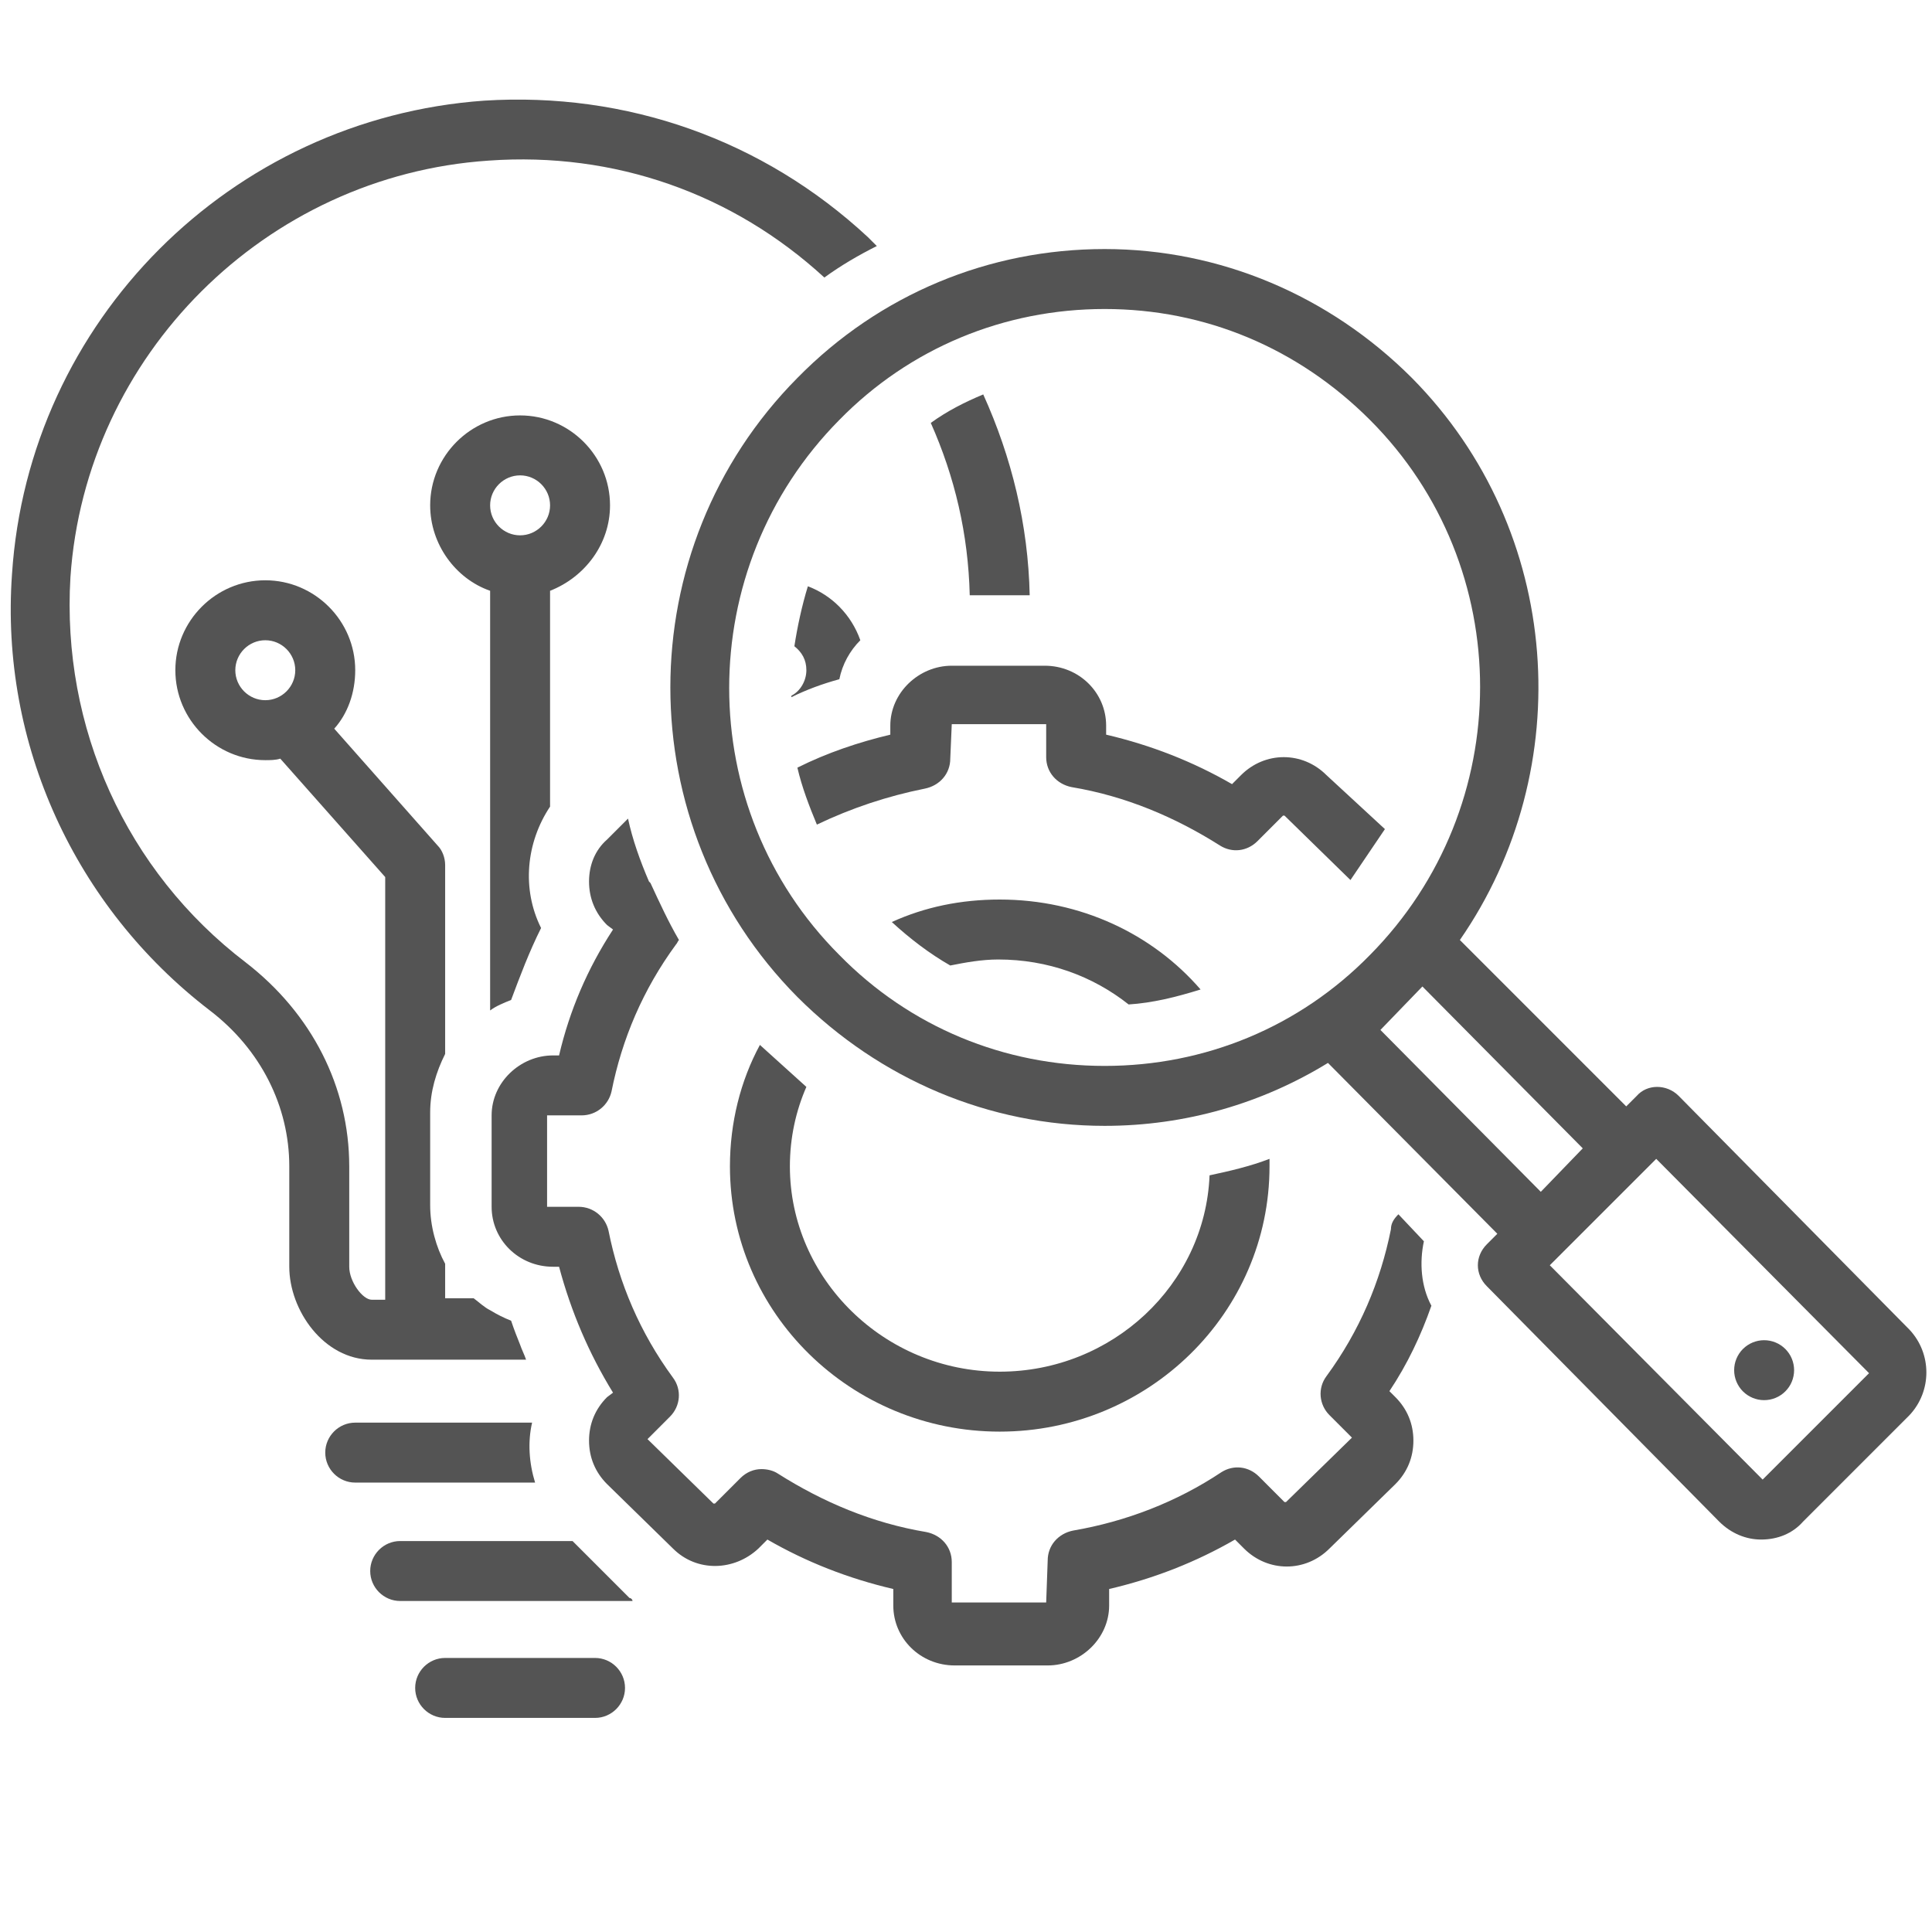
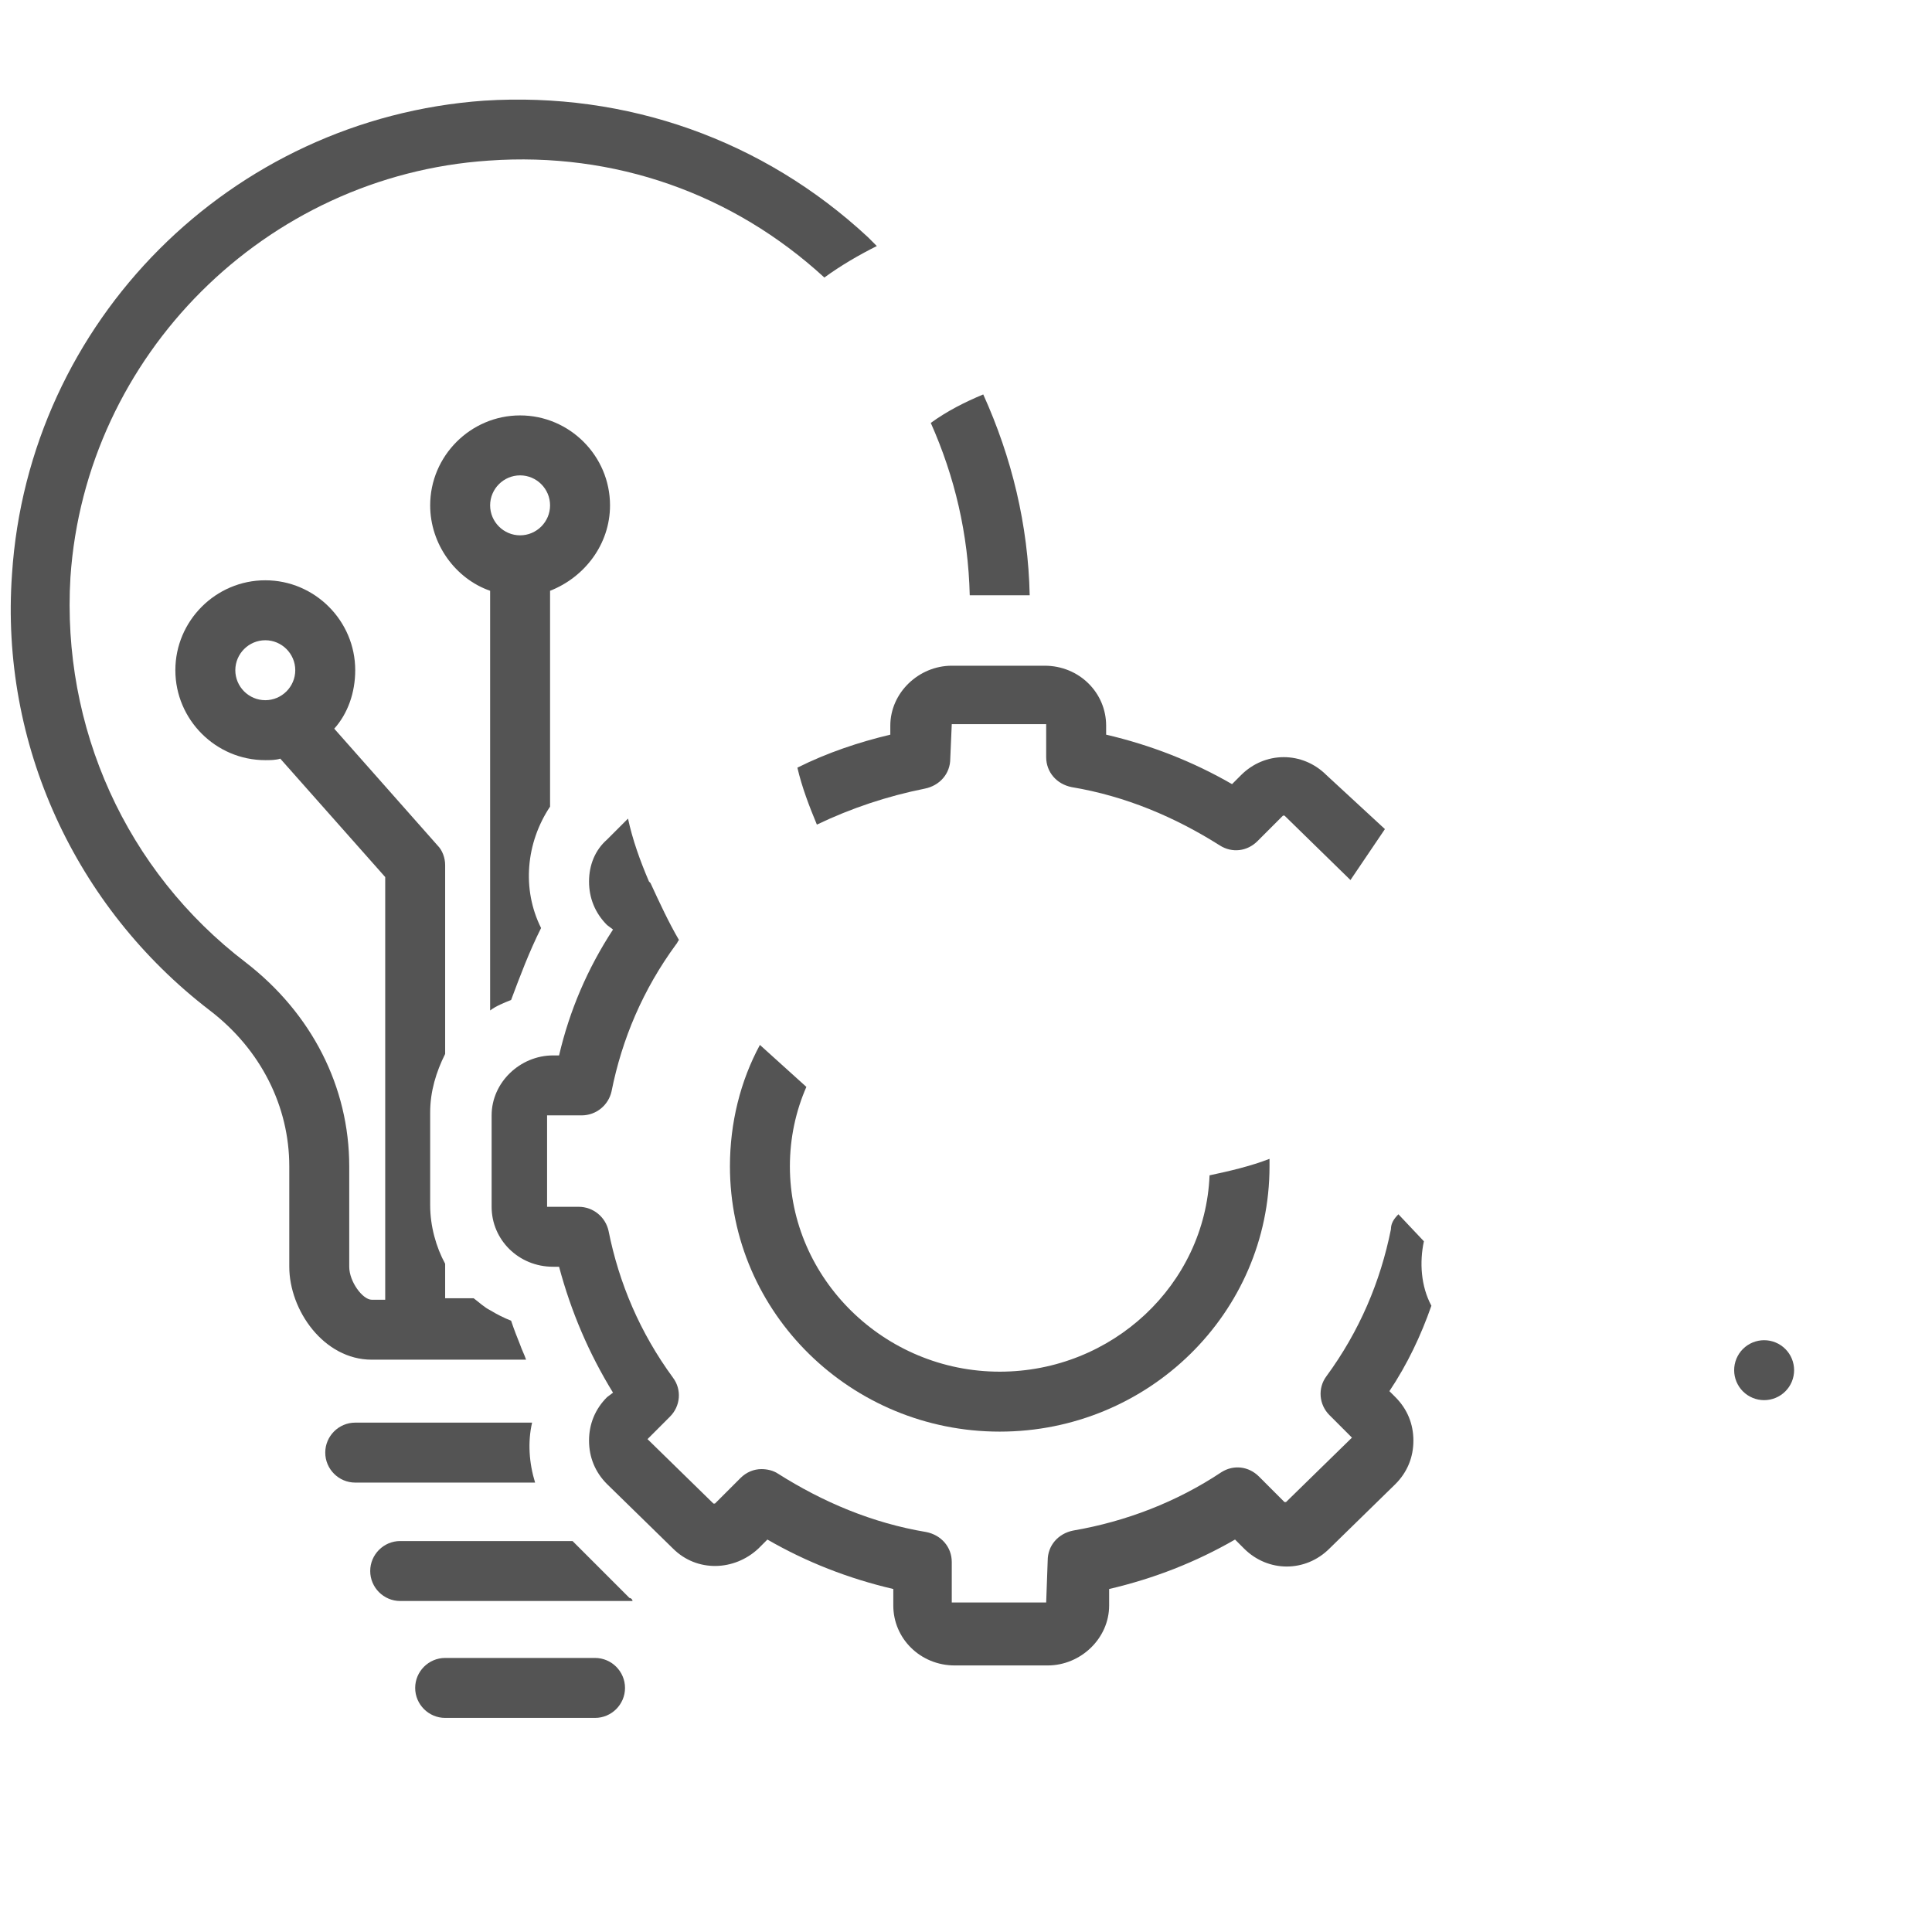
<svg xmlns="http://www.w3.org/2000/svg" width="600" zoomAndPan="magnify" viewBox="0 0 450 450" height="600" preserveAspectRatio="xMidYMid meet" version="1.2">
  <defs>
    <clipPath id="f078d272b2">
-       <path d="M 183.328 299.504 L 189.703 299.504 L 189.703 303.812 L 183.328 303.812 Z M 183.328 299.504 " />
-     </clipPath>
+       </clipPath>
    <clipPath id="9f1faa951e">
      <path d="M 96 386 L 146 386 L 146 400.867 L 96 400.867 Z M 96 386 " />
    </clipPath>
  </defs>
  <g id="8e4dc17cea">
    <g clip-rule="nonzero" clip-path="url(#f078d272b2)">
      <path style=" stroke:none;fill-rule:nonzero;fill:#545454;fill-opacity:1;" d="M 183.328 299.504 L 189.711 299.504 L 189.711 303.812 L 183.328 303.812 Z M 183.328 299.504 " />
    </g>
    <path style=" stroke:none;fill-rule:nonzero;fill:#545454;fill-opacity:1;" d="M 142.086 117.707 C 142.086 106.184 132.66 96.758 121.141 96.758 C 109.621 96.758 100.195 106.184 100.195 117.707 C 100.195 126.781 106.129 134.812 114.16 137.605 C 114.16 137.953 114.16 138.301 114.16 138.652 L 114.16 235.355 C 115.555 234.309 117.301 233.609 119.047 232.91 C 121.141 227.324 123.234 221.738 126.027 216.152 C 121.488 207.078 122.535 196.254 128.121 187.875 L 128.121 138.652 C 128.121 138.301 128.121 137.953 128.121 137.605 C 136.152 134.461 142.086 126.781 142.086 117.707 Z M 121.141 124.688 C 117.301 124.688 114.16 121.547 114.16 117.707 C 114.16 113.863 117.301 110.723 121.141 110.723 C 124.98 110.723 128.121 113.863 128.121 117.707 C 128.121 121.547 124.98 124.688 121.141 124.688 Z M 121.141 124.688 " />
    <g clip-rule="nonzero" clip-path="url(#9f1faa951e)">
      <path style=" stroke:none;fill-rule:nonzero;fill:#545454;fill-opacity:1;" d="M 103.684 386.168 C 99.844 386.168 96.703 389.312 96.703 393.152 C 96.703 396.992 99.844 400.133 103.684 400.133 L 138.598 400.133 C 142.438 400.133 145.578 396.992 145.578 393.152 C 145.578 389.312 142.438 386.168 138.598 386.168 Z M 103.684 386.168 " />
    </g>
    <path style=" stroke:none;fill-rule:nonzero;fill:#545454;fill-opacity:1;" d="M 308.961 180.543 C 303.375 174.957 294.648 174.957 289.062 180.543 L 286.965 182.641 C 277.891 177.402 268.113 173.562 257.641 171.117 L 257.641 169.023 C 257.641 161.344 251.359 155.059 243.328 155.059 L 221.684 155.059 C 214.004 155.059 207.371 161.344 207.371 169.023 L 207.371 171.117 C 200.039 172.863 192.707 175.309 185.727 178.801 C 186.773 183.336 188.52 187.875 190.266 192.066 C 198.293 188.227 206.672 185.434 215.398 183.688 C 218.891 182.988 221.336 180.195 221.336 176.703 L 221.684 168.676 L 243.676 168.676 L 243.676 176.355 C 243.676 179.848 246.121 182.641 249.613 183.336 C 262.18 185.434 273.699 190.32 284.172 196.953 C 286.965 198.699 290.457 198.348 292.902 195.906 L 298.836 189.969 C 298.836 189.969 299.184 189.969 299.184 189.969 L 314.547 204.98 L 322.574 193.113 Z M 308.961 180.543 " />
-     <path style=" stroke:none;fill-rule:nonzero;fill:#545454;fill-opacity:1;" d="M 232.855 209.52 C 223.777 209.52 215.398 211.266 207.719 214.758 C 211.91 218.598 216.445 222.09 221.336 224.883 C 224.824 224.184 228.664 223.484 232.504 223.484 C 244.027 223.484 254.5 227.324 262.879 233.957 C 268.465 233.609 274.051 232.211 279.637 230.469 C 268.465 217.551 251.707 209.52 232.855 209.52 Z M 232.855 209.52 " />
    <path style=" stroke:none;fill-rule:nonzero;fill:#545454;fill-opacity:1;" d="M 176.996 243.383 C 172.461 251.762 170.016 261.539 170.016 271.66 C 170.016 305.875 198.293 333.453 232.855 333.453 C 267.418 333.453 295.695 305.875 295.695 271.66 C 295.695 270.965 295.695 270.613 295.695 269.918 C 291.156 271.66 286.617 272.711 281.73 273.758 C 280.684 299.242 259.039 319.488 232.855 319.488 C 205.973 319.488 183.98 297.844 183.98 271.66 C 183.98 265.027 185.375 258.746 187.82 253.16 C 183.98 249.668 180.488 246.527 176.996 243.383 Z M 176.996 243.383 " />
-     <path style=" stroke:none;fill-rule:nonzero;fill:#545454;fill-opacity:1;" d="M 391 255.254 C 388.207 252.461 383.668 252.461 381.227 255.254 L 378.781 257.699 L 340.031 218.945 C 367.609 179.148 364.121 123.641 328.859 88.031 C 309.66 68.832 284.172 58.008 257.293 58.008 C 230.41 58.008 204.926 68.48 185.727 88.031 C 146.277 127.828 146.277 192.414 185.727 232.211 C 204.926 251.414 230.41 262.234 257.293 262.234 C 276.145 262.234 293.949 257 309.309 247.574 L 348.758 287.371 L 346.316 289.816 C 343.523 292.609 343.523 296.797 346.316 299.59 L 400.426 354.402 C 403.219 357.191 406.711 358.59 410.203 358.59 C 414.043 358.59 417.531 357.191 419.977 354.402 L 444.762 329.613 C 450 324.027 450 315.301 444.762 309.715 Z M 195.5 222.438 C 161.289 188.227 161.289 132.367 195.5 97.805 C 211.91 81.051 233.902 71.973 257.293 71.973 C 280.684 71.973 302.328 81.051 319.086 97.805 C 353.297 132.02 353.297 187.875 319.086 222.438 C 302.676 239.195 280.684 248.273 257.293 248.273 C 233.902 248.273 211.91 239.195 195.5 222.438 Z M 321.527 239.895 L 331.305 229.77 L 368.656 267.473 L 358.883 277.598 Z M 435.336 319.84 L 410.551 344.625 L 360.977 294.703 L 385.766 269.918 Z M 435.336 319.84 " />
    <path style=" stroke:none;fill-rule:nonzero;fill:#545454;fill-opacity:1;" d="M 417.883 319.141 C 417.883 319.598 417.836 320.055 417.746 320.504 C 417.66 320.953 417.527 321.391 417.352 321.812 C 417.176 322.234 416.961 322.637 416.707 323.02 C 416.449 323.402 416.16 323.754 415.836 324.078 C 415.512 324.402 415.16 324.691 414.777 324.945 C 414.398 325.199 413.996 325.414 413.57 325.59 C 413.148 325.766 412.711 325.898 412.262 325.988 C 411.812 326.078 411.359 326.121 410.898 326.121 C 410.441 326.121 409.988 326.078 409.539 325.988 C 409.09 325.898 408.652 325.766 408.227 325.59 C 407.805 325.414 407.402 325.199 407.02 324.945 C 406.641 324.691 406.285 324.402 405.961 324.078 C 405.637 323.754 405.348 323.402 405.094 323.02 C 404.84 322.637 404.625 322.234 404.449 321.812 C 404.273 321.391 404.141 320.953 404.051 320.504 C 403.961 320.055 403.918 319.598 403.918 319.141 C 403.918 318.684 403.961 318.227 404.051 317.777 C 404.141 317.328 404.273 316.891 404.449 316.469 C 404.625 316.047 404.84 315.641 405.094 315.262 C 405.348 314.879 405.637 314.527 405.961 314.203 C 406.285 313.879 406.641 313.59 407.02 313.336 C 407.402 313.082 407.805 312.867 408.227 312.691 C 408.652 312.516 409.09 312.383 409.539 312.293 C 409.988 312.203 410.441 312.16 410.898 312.16 C 411.359 312.16 411.812 312.203 412.262 312.293 C 412.711 312.383 413.148 312.516 413.57 312.691 C 413.996 312.863 414.398 313.082 414.777 313.336 C 415.16 313.59 415.512 313.879 415.836 314.203 C 416.16 314.527 416.449 314.879 416.707 315.262 C 416.961 315.641 417.176 316.047 417.352 316.469 C 417.527 316.891 417.66 317.328 417.746 317.777 C 417.836 318.227 417.883 318.684 417.883 319.141 Z M 417.883 319.141 " />
-     <path style=" stroke:none;fill-rule:nonzero;fill:#545454;fill-opacity:1;" d="M 200.387 149.125 C 198.293 143.191 193.754 138.652 188.168 136.559 C 186.773 141.094 185.727 145.984 185.027 150.52 C 186.773 151.918 187.82 153.664 187.82 156.105 C 187.82 158.551 186.422 160.996 184.328 162.043 C 184.328 162.043 184.328 162.391 184.328 162.391 C 187.82 160.645 191.66 159.25 195.5 158.203 C 196.199 154.711 197.945 151.57 200.387 149.125 Z M 200.387 149.125 " />
    <path style=" stroke:none;fill-rule:nonzero;fill:#545454;fill-opacity:1;" d="M 48.875 235.355 C 60.746 244.43 67.379 257.699 67.379 271.66 L 67.379 295.051 C 67.379 305.176 75.406 316.695 86.578 316.695 L 122.535 316.695 C 122.188 315.648 121.488 314.254 121.141 313.207 C 120.441 311.461 119.742 309.715 119.047 307.621 C 117.301 306.922 115.902 306.223 114.16 305.176 C 112.762 304.477 111.715 303.43 110.316 302.383 L 103.684 302.383 L 103.684 294.355 C 101.59 290.512 100.195 285.625 100.195 280.738 L 100.195 259.094 C 100.195 254.207 101.59 249.668 103.684 245.48 L 103.684 201.492 C 103.684 199.746 102.988 198 101.941 196.953 L 77.852 169.723 C 80.992 166.23 82.738 161.344 82.738 156.105 C 82.738 144.586 73.312 135.16 61.793 135.16 C 50.273 135.16 40.844 144.586 40.844 156.105 C 40.844 167.629 50.273 177.055 61.793 177.055 C 62.84 177.055 64.234 177.055 65.281 176.703 L 89.723 204.285 L 89.723 302.734 L 86.578 302.734 C 84.484 302.734 81.344 298.543 81.344 295.051 L 81.344 271.66 C 81.344 253.16 72.613 236.055 57.254 224.184 C 29.324 202.887 14.312 169.375 16.406 134.461 C 19.898 82.793 61.793 40.902 113.809 37.41 C 143.133 35.316 170.715 45.09 192.008 64.641 C 195.848 61.848 200.039 59.402 204.227 57.309 C 203.531 56.613 202.832 55.914 202.133 55.215 C 177.695 32.523 145.926 21.352 112.762 23.445 C 53.762 27.637 6.633 74.766 2.793 133.766 C 0 173.215 17.457 211.266 48.875 235.355 Z M 54.809 156.105 C 54.809 152.266 57.953 149.125 61.793 149.125 C 65.633 149.125 68.773 152.266 68.773 156.105 C 68.773 159.949 65.633 163.09 61.793 163.09 C 57.953 163.09 54.809 159.949 54.809 156.105 Z M 54.809 156.105 " />
    <path style=" stroke:none;fill-rule:nonzero;fill:#545454;fill-opacity:1;" d="M 239.836 138.652 C 239.488 122.242 235.648 106.535 229.016 91.871 C 224.824 93.617 220.637 95.711 216.797 98.504 C 222.383 111.07 225.523 124.34 225.871 138.652 Z M 239.836 138.652 " />
    <path style=" stroke:none;fill-rule:nonzero;fill:#545454;fill-opacity:1;" d="M 82.738 331.359 C 78.898 331.359 75.758 334.5 75.758 338.34 C 75.758 342.18 78.898 345.324 82.738 345.324 L 124.633 345.324 C 123.234 340.785 122.887 335.898 123.934 331.359 Z M 82.738 331.359 " />
    <path style=" stroke:none;fill-rule:nonzero;fill:#545454;fill-opacity:1;" d="M 146.625 372.203 L 133.359 358.938 L 93.211 358.938 C 89.371 358.938 86.23 362.082 86.23 365.922 C 86.23 369.762 89.371 372.902 93.211 372.902 L 147.324 372.902 C 147.324 372.555 146.973 372.203 146.625 372.203 Z M 146.625 372.203 " />
    <path style=" stroke:none;fill-rule:nonzero;fill:#545454;fill-opacity:1;" d="M 135.453 259.793 C 138.945 259.793 141.738 257.348 142.438 254.207 C 144.879 241.988 149.766 230.469 157.449 219.992 C 157.797 219.645 157.797 219.297 158.145 218.945 C 155.703 214.758 153.609 210.219 151.512 205.68 L 151.164 205.332 C 149.07 200.445 147.324 195.555 146.277 190.668 L 141.387 195.555 C 138.598 198 137.199 201.492 137.199 205.332 C 137.199 209.172 138.598 212.664 141.391 215.457 L 142.785 216.504 C 136.852 225.578 132.66 235.355 130.219 245.828 L 128.82 245.828 C 121.141 245.828 114.508 252.113 114.508 259.793 L 114.508 281.086 C 114.508 288.77 120.793 295.051 128.82 295.051 L 130.219 295.051 C 133.012 305.523 137.199 315.301 142.785 324.379 L 141.391 325.426 C 138.598 328.219 137.199 331.707 137.199 335.547 C 137.199 339.391 138.598 342.879 141.391 345.672 L 156.75 360.684 C 162.336 366.27 171.062 365.922 176.648 360.684 L 178.742 358.59 C 187.82 363.828 197.594 367.668 208.066 370.109 L 208.066 373.949 C 208.066 381.629 214.352 387.914 222.383 387.914 L 244.027 387.914 C 251.707 387.914 258.34 381.629 258.34 373.949 L 258.34 370.109 C 268.812 367.668 278.59 363.828 287.664 358.59 L 289.758 360.684 C 295.344 366.27 304.074 366.27 309.66 360.684 L 325.02 345.672 C 327.812 342.879 329.207 339.391 329.207 335.547 C 329.207 331.707 327.812 328.219 325.02 325.426 L 323.621 324.027 C 327.812 317.742 330.953 311.109 333.398 304.129 C 330.953 299.59 330.605 294.004 331.652 289.117 L 325.719 282.832 C 324.672 283.879 323.973 284.93 323.973 286.324 C 321.527 298.543 316.641 310.062 308.961 320.535 C 306.867 323.328 307.215 327.172 309.66 329.613 L 314.895 334.852 L 299.535 349.863 C 299.535 349.863 299.184 349.863 299.184 349.863 L 293.25 343.926 C 290.809 341.484 287.316 341.133 284.523 342.879 C 274.051 349.863 262.18 354.402 249.961 356.496 C 246.469 357.191 244.027 359.984 244.027 363.477 L 243.676 373.254 L 221.684 373.254 L 221.684 363.828 C 221.684 360.336 219.238 357.543 215.75 356.844 C 203.18 354.75 191.66 349.863 181.188 343.23 C 180.141 342.531 178.742 342.184 177.348 342.184 C 175.602 342.184 173.855 342.879 172.461 344.277 L 166.523 350.211 C 166.523 350.211 166.176 350.211 166.176 350.211 L 150.816 335.199 L 156.051 329.961 C 158.496 327.52 158.844 323.68 156.75 320.887 C 149.07 310.414 144.18 298.891 141.738 286.672 C 141.039 283.531 138.246 281.086 134.754 281.086 L 127.426 281.086 L 127.426 259.793 C 127.426 259.793 127.426 259.793 127.773 259.793 Z M 135.453 259.793 " />
  </g>
</svg>